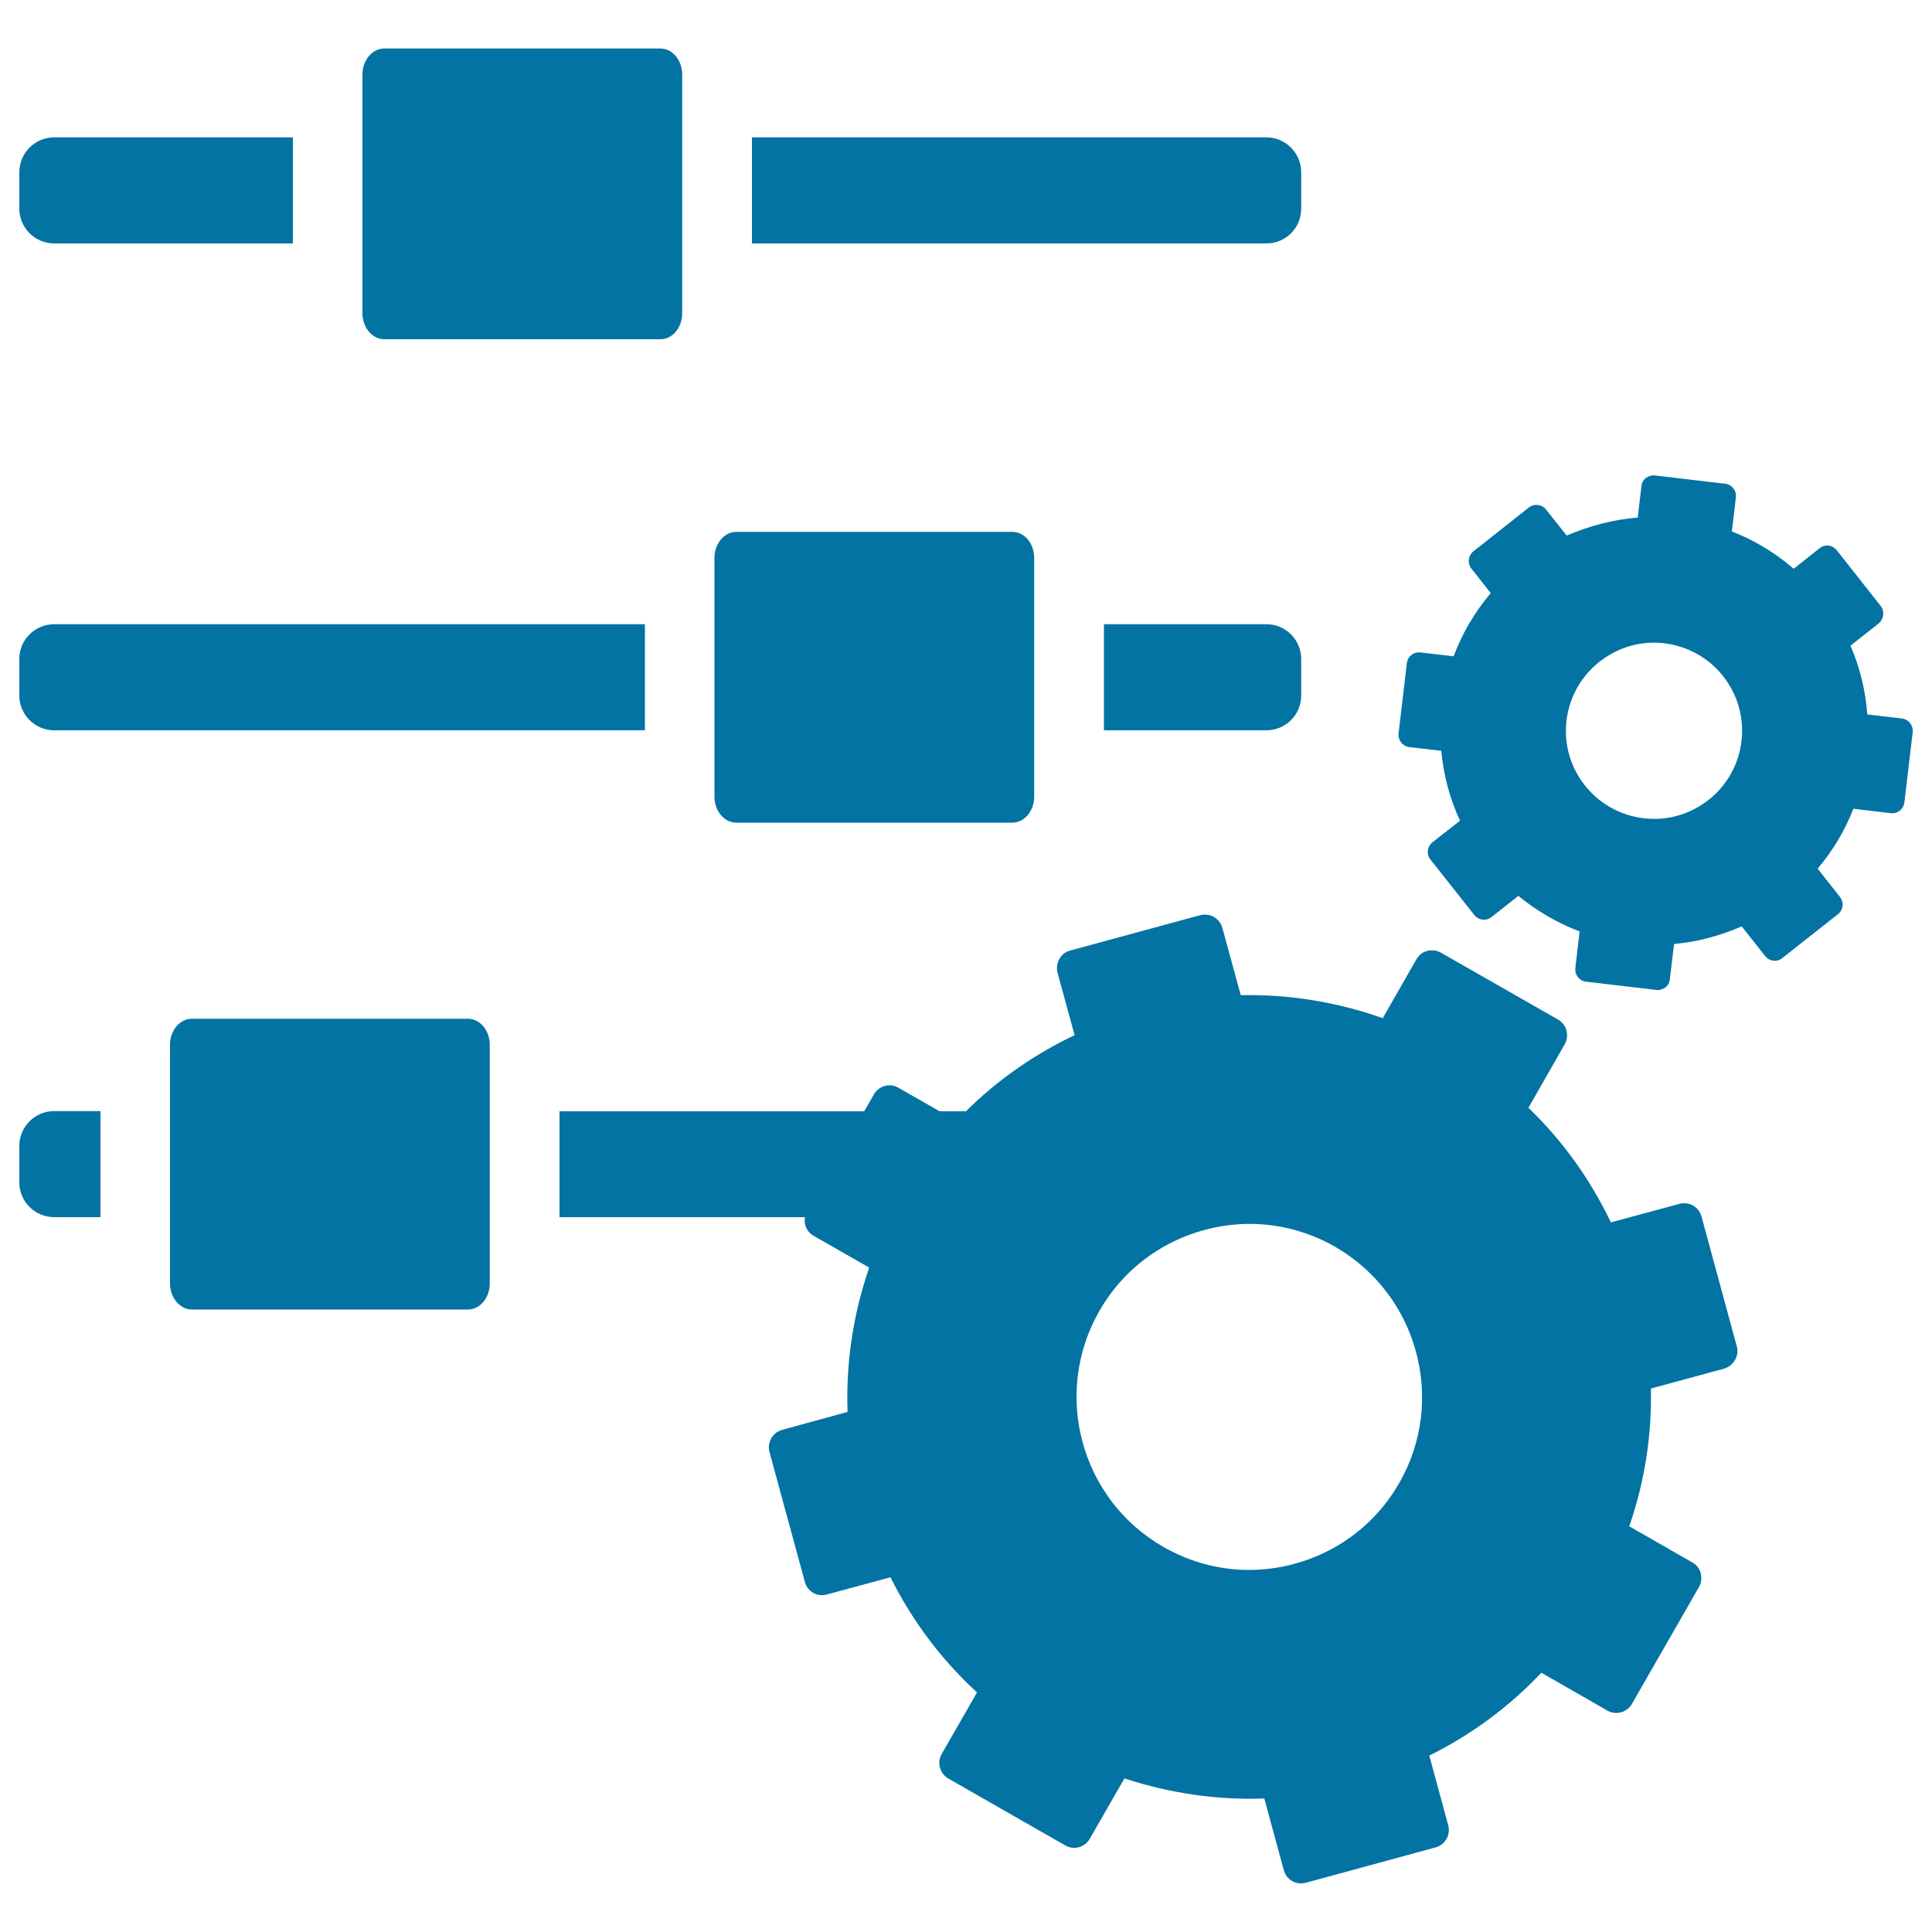
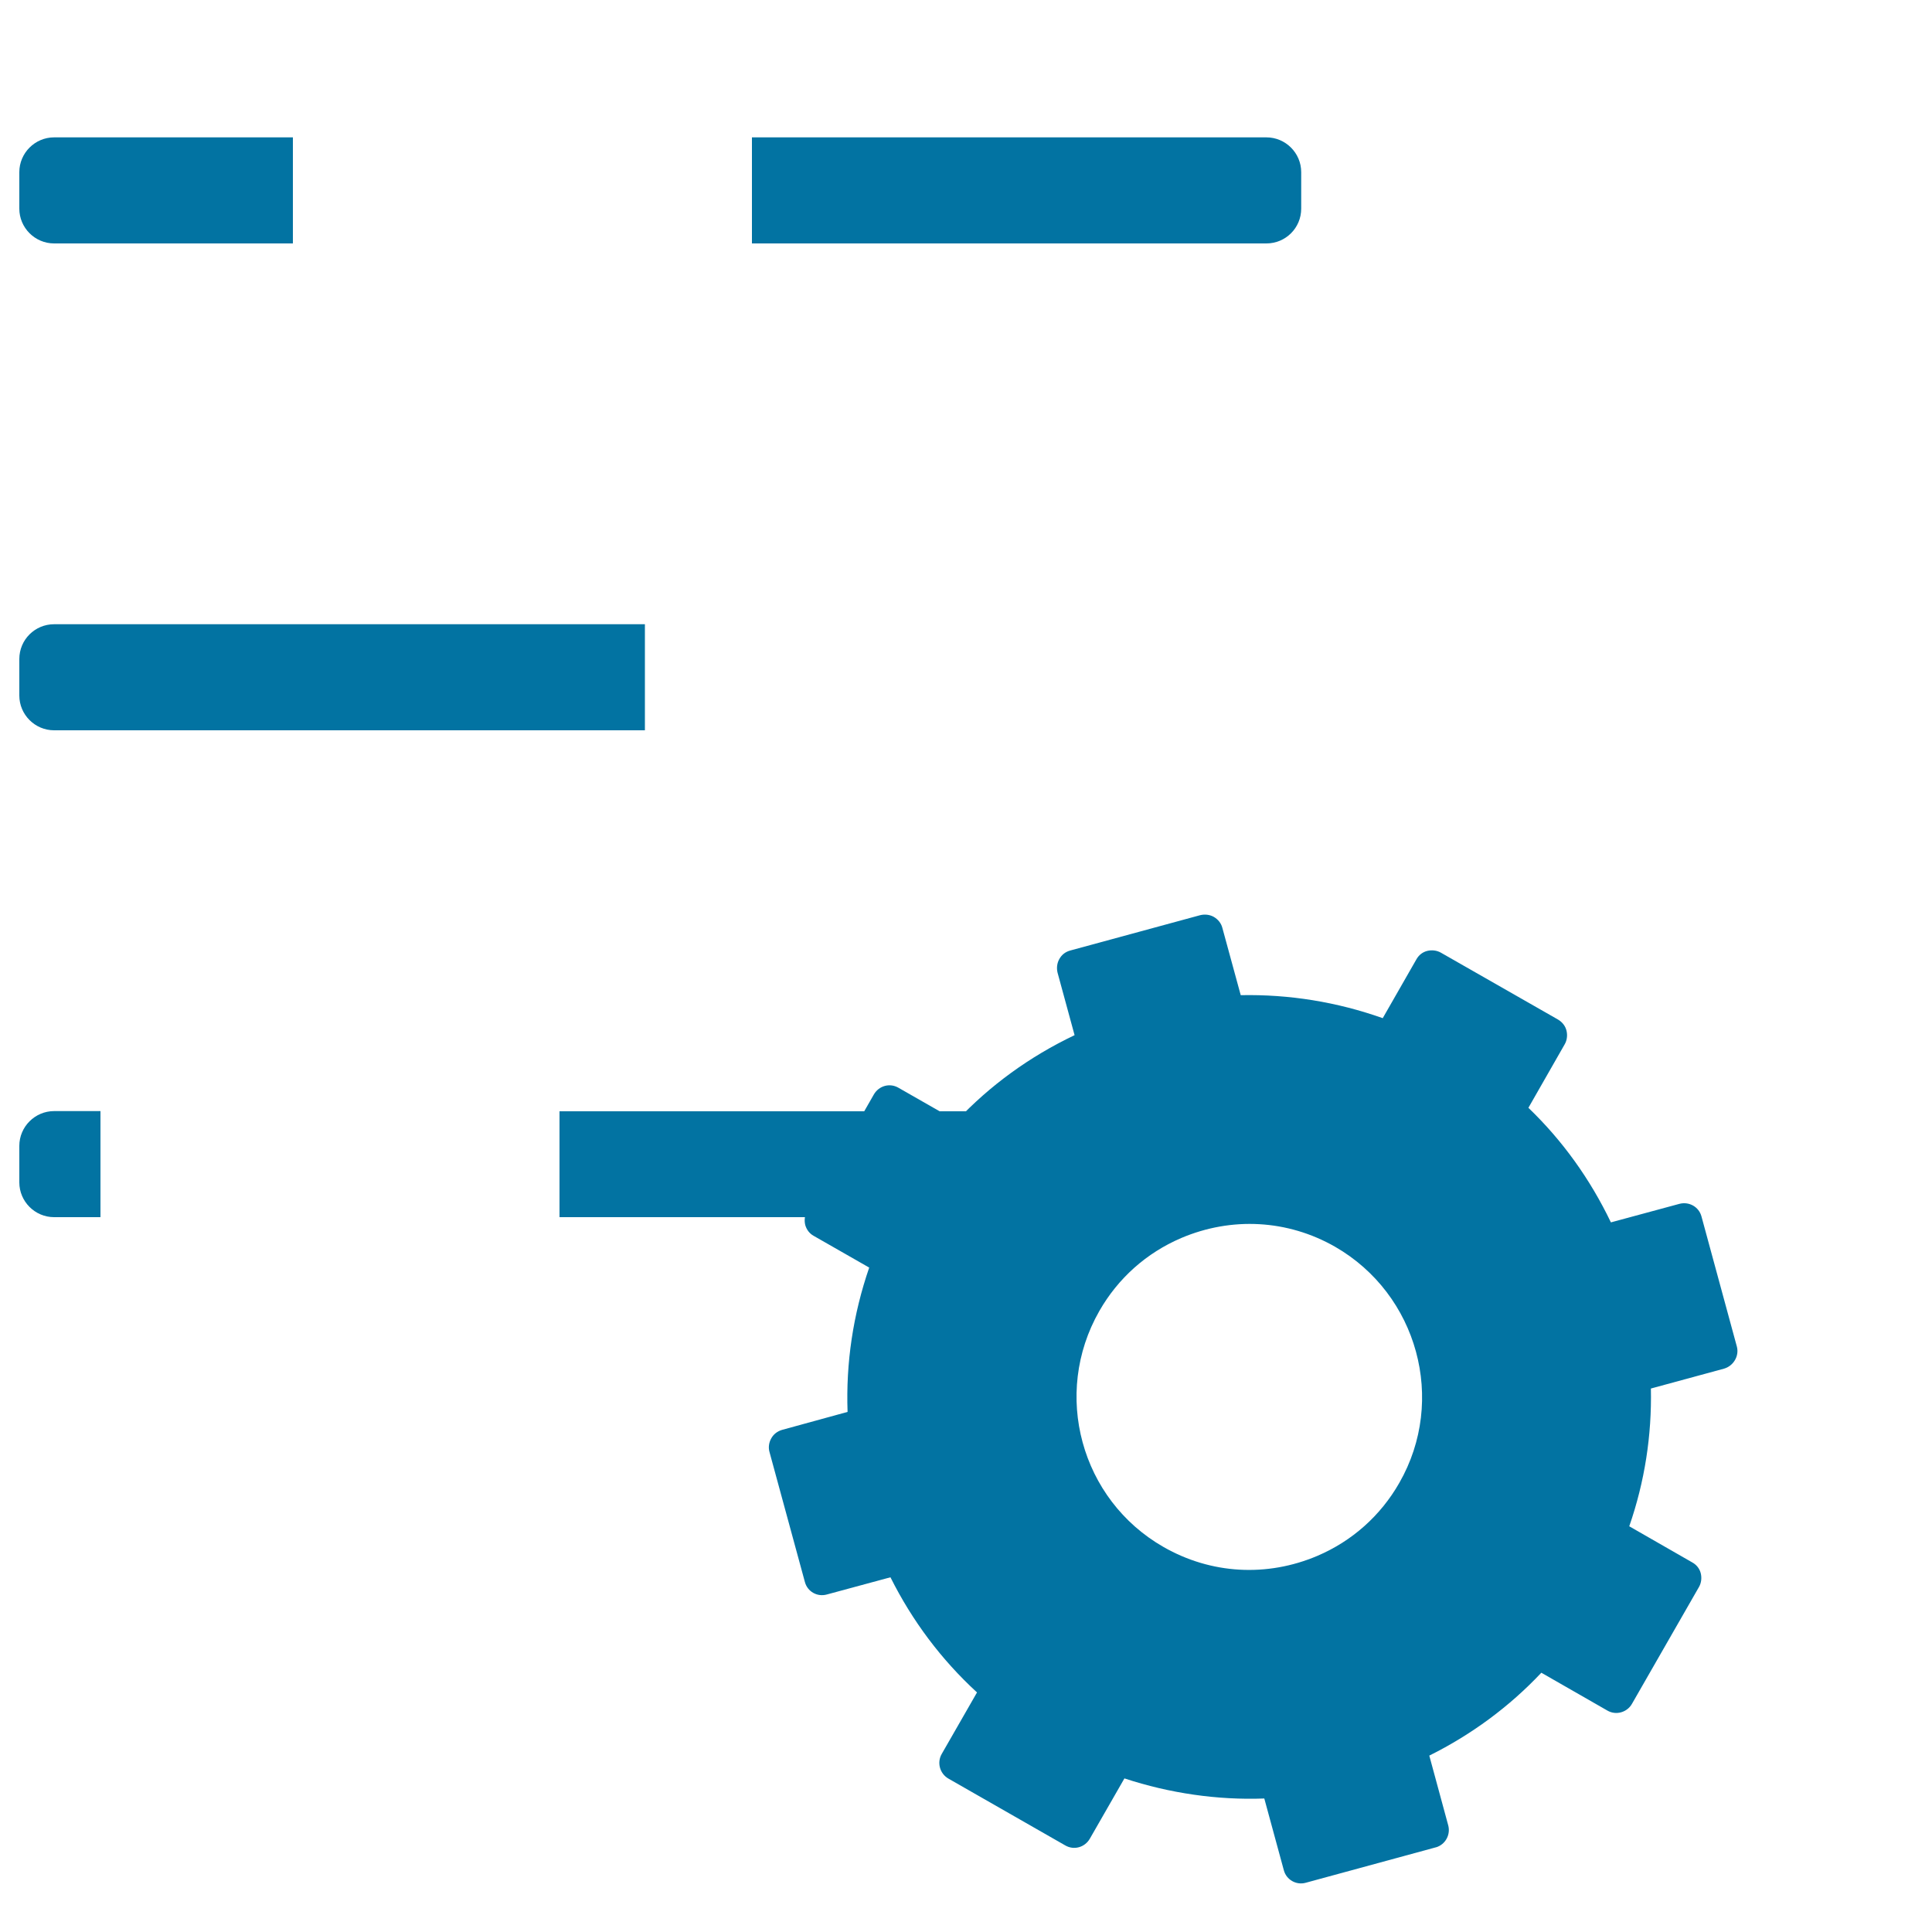
<svg xmlns="http://www.w3.org/2000/svg" viewBox="0 0 1000 1000" style="fill:#0273a2">
  <title>Other Settings SVG icon</title>
  <path d="M869.3,623.1l-35.5,9.6c-10.8-22.5-25.1-42.4-42.7-59.3l18.8-32.9c1.2-2.1,1.5-4.7,0.9-7.1c-0.6-2.4-2.2-4.4-4.4-5.7l-60.6-34.6c-2.1-1.2-4.7-1.5-7.1-0.9c-2.4,0.6-4.4,2.2-5.6,4.4l-17.4,30.4c-23.7-8.4-48.4-12.4-73.5-11.9l-9.5-34.8c-0.6-2.4-2.2-4.4-4.4-5.7c-2.1-1.2-4.7-1.5-7.1-0.9l-67.3,18.3c-2.5,0.7-4.4,2.2-5.6,4.4c-1.2,2.1-1.5,4.7-0.9,7.1l8.8,32.3c-23.3,11.1-43.8,26-61.1,44.4L465,563c-4.5-2.6-10.1-1-12.7,3.5l-34.6,60.5c-1.2,2.1-1.5,4.7-0.9,7.1c0.7,2.4,2.2,4.4,4.4,5.6l28.7,16.4c-8.4,24.4-12.1,49.4-11.2,74.7l-33.9,9.3c-2.4,0.7-4.4,2.2-5.6,4.4c-1.2,2.1-1.6,4.7-0.9,7.1l18.3,67.2c1.3,5,6.4,7.9,11.4,6.5l32.9-8.9c11.3,22.6,26.3,42.6,44.8,59.6l-18.3,31.9c-2.5,4.4-1,10.1,3.5,12.7l60.5,34.6c4.5,2.6,10.1,1,12.7-3.5l17.9-31.2c23.4,7.7,48.2,11.3,72.4,10.4l10.1,37.1c1.3,5,6.5,7.9,11.4,6.5l67.2-18.3c0.4-0.1,0.8-0.2,1.2-0.4c4.2-1.8,6.5-6.5,5.3-11l-9.8-36.1c21.9-10.9,41.4-25.3,58-42.9l34.2,19.6c4.5,2.6,10.2,0.9,12.7-3.5l34.7-60.5c1.2-2.1,1.5-4.7,0.9-7.1c-0.6-2.4-2.2-4.4-4.4-5.6L843.3,790c8-23.1,11.7-47,11.2-71.3l37.9-10.3c4.8-1.4,7.9-6.5,6.6-11.4l-18.3-67.3C879.4,624.7,874.3,621.8,869.3,623.1z M724.3,767.5c-9.7,17-24.4,30.1-42.4,37.8c-26.1,11.1-55.1,9.5-79.7-4.6c-42.8-24.5-57.7-79.2-33.2-122.1c9.7-17,24.4-30.1,42.4-37.8c26.1-11.1,55.1-9.5,79.6,4.5C733.8,669.9,748.8,724.7,724.3,767.5z" />
-   <path d="M973.4,313.6l-22.7-28.8c-1-1.3-2.6-2.2-4.2-2.4c-1.7-0.2-3.3,0.3-4.6,1.3l-13.5,10.7c-9.6-8.3-20.3-14.8-32-19.3l2.1-17.7c0.4-3.5-2.1-6.6-5.5-7l-36.4-4.3c-1.7-0.2-3.3,0.3-4.7,1.3c-1.3,1-2.2,2.6-2.3,4.2l-1.9,16.3c-12.8,1-25,4.3-36.8,9.3l-10.7-13.5c-2.2-2.7-6.1-3.2-8.9-1l-28.7,22.7c-2.7,2.2-3.2,6.1-1,8.9l10,12.7c-8.4,9.9-14.8,20.9-19.2,32.7l-17.2-2c-3.4-0.4-6.6,2-7,5.5l-4.3,36.4c-0.2,1.7,0.3,3.3,1.3,4.7c1,1.3,2.6,2.2,4.2,2.4l16.6,1.9c1.2,12.7,4.4,24.8,9.7,36.2L741.4,436c-2.7,2.2-3.2,6.1-1,8.9l22.7,28.7c1,1.3,2.5,2.2,4.2,2.4c1.7,0.2,3.4-0.3,4.7-1.3l13.9-11c9.5,7.8,20.3,14.1,31.7,18.4l-2.2,19c-0.4,3.5,2.1,6.6,5.5,7l36.4,4.3c1.7,0.2,3.3-0.3,4.7-1.3c1.3-1,2.2-2.6,2.3-4.2l2.2-18.3c12.2-1.1,23.6-4.2,35-9.1l12.2,15.4c1.8,2.3,4.9,3,7.4,1.9c0.5-0.2,1-0.5,1.4-0.9l28.8-22.7c1.3-1,2.2-2.5,2.4-4.2c0.2-1.7-0.3-3.3-1.3-4.7l-11.6-14.7c7.9-9.3,14.1-19.7,18.5-31l19.4,2.3c3.5,0.4,6.6-2.1,7-5.5l4.3-36.4c0.2-1.7-0.3-3.3-1.3-4.7c-1-1.3-2.5-2.2-4.2-2.4l-18-2.1c-0.9-12.4-3.8-24.3-8.7-35.6l14.7-11.6C975.1,320.3,975.6,316.3,973.4,313.6z M901.4,383.5c-1.4,12.1-7.5,23-17,30.5c-3.2,2.5-6.7,4.6-10.4,6.2c-18.9,8.1-41,2.4-53.7-13.7c-15.6-19.7-12.2-48.4,7.6-64c3.2-2.5,6.7-4.6,10.4-6.2c18.8-8.1,40.9-2.4,53.6,13.7C899.4,359.5,902.8,371.5,901.4,383.5z" />
  <path d="M289.6,630h365.9c9.9,0,18-8.1,18-18v-18.8c0-9.9-8.1-18-18-18H289.6V630z" />
  <path d="M52,575.1H28c-9.9,0-18,8.1-18,18V612c0,9.9,8.1,18,18,18h24V575.1z" />
-   <path d="M88,540.8v123.5c0,7.4,5.1,13.5,11.3,13.5h142.9c6.2,0,11.3-6,11.3-13.5V540.8c0-7.5-5.1-13.5-11.3-13.5H99.3C93.1,527.3,88,533.3,88,540.8z" />
-   <path d="M571.4,378h84.1c9.9,0,18-8,18-18v-18.9c0-10-8.1-18-18-18h-84.1V378z" />
  <path d="M333.8,323.1H28c-9.9,0-18,8-18,18V360c0,9.9,8.1,18,18,18l305.8,0V323.1z" />
-   <path d="M369.8,288.8v123.5c0,7.4,5,13.5,11.3,13.5h142.9c6.3,0,11.3-6.1,11.3-13.5V288.8c0-7.5-5-13.5-11.3-13.5H381.1C374.9,275.3,369.8,281.3,369.8,288.8z" />
  <path d="M151.6,71.1H28c-9.9,0-18,8.1-18,18V108c0,9.9,8.1,18,18,18h123.6V71.1z" />
  <path d="M389.2,126h266.3c9.9,0,18-8,18-18V89.1c0-9.9-8.1-18-18-18H389.2V126z" />
-   <path d="M187.6,38.6v123.5c0,7.5,5.1,13.5,11.3,13.5h142.9c6.3,0,11.3-6,11.3-13.5V38.6c0-7.5-5.1-13.5-11.3-13.5H198.9C192.7,25.1,187.6,31.1,187.6,38.6z" />
</svg>